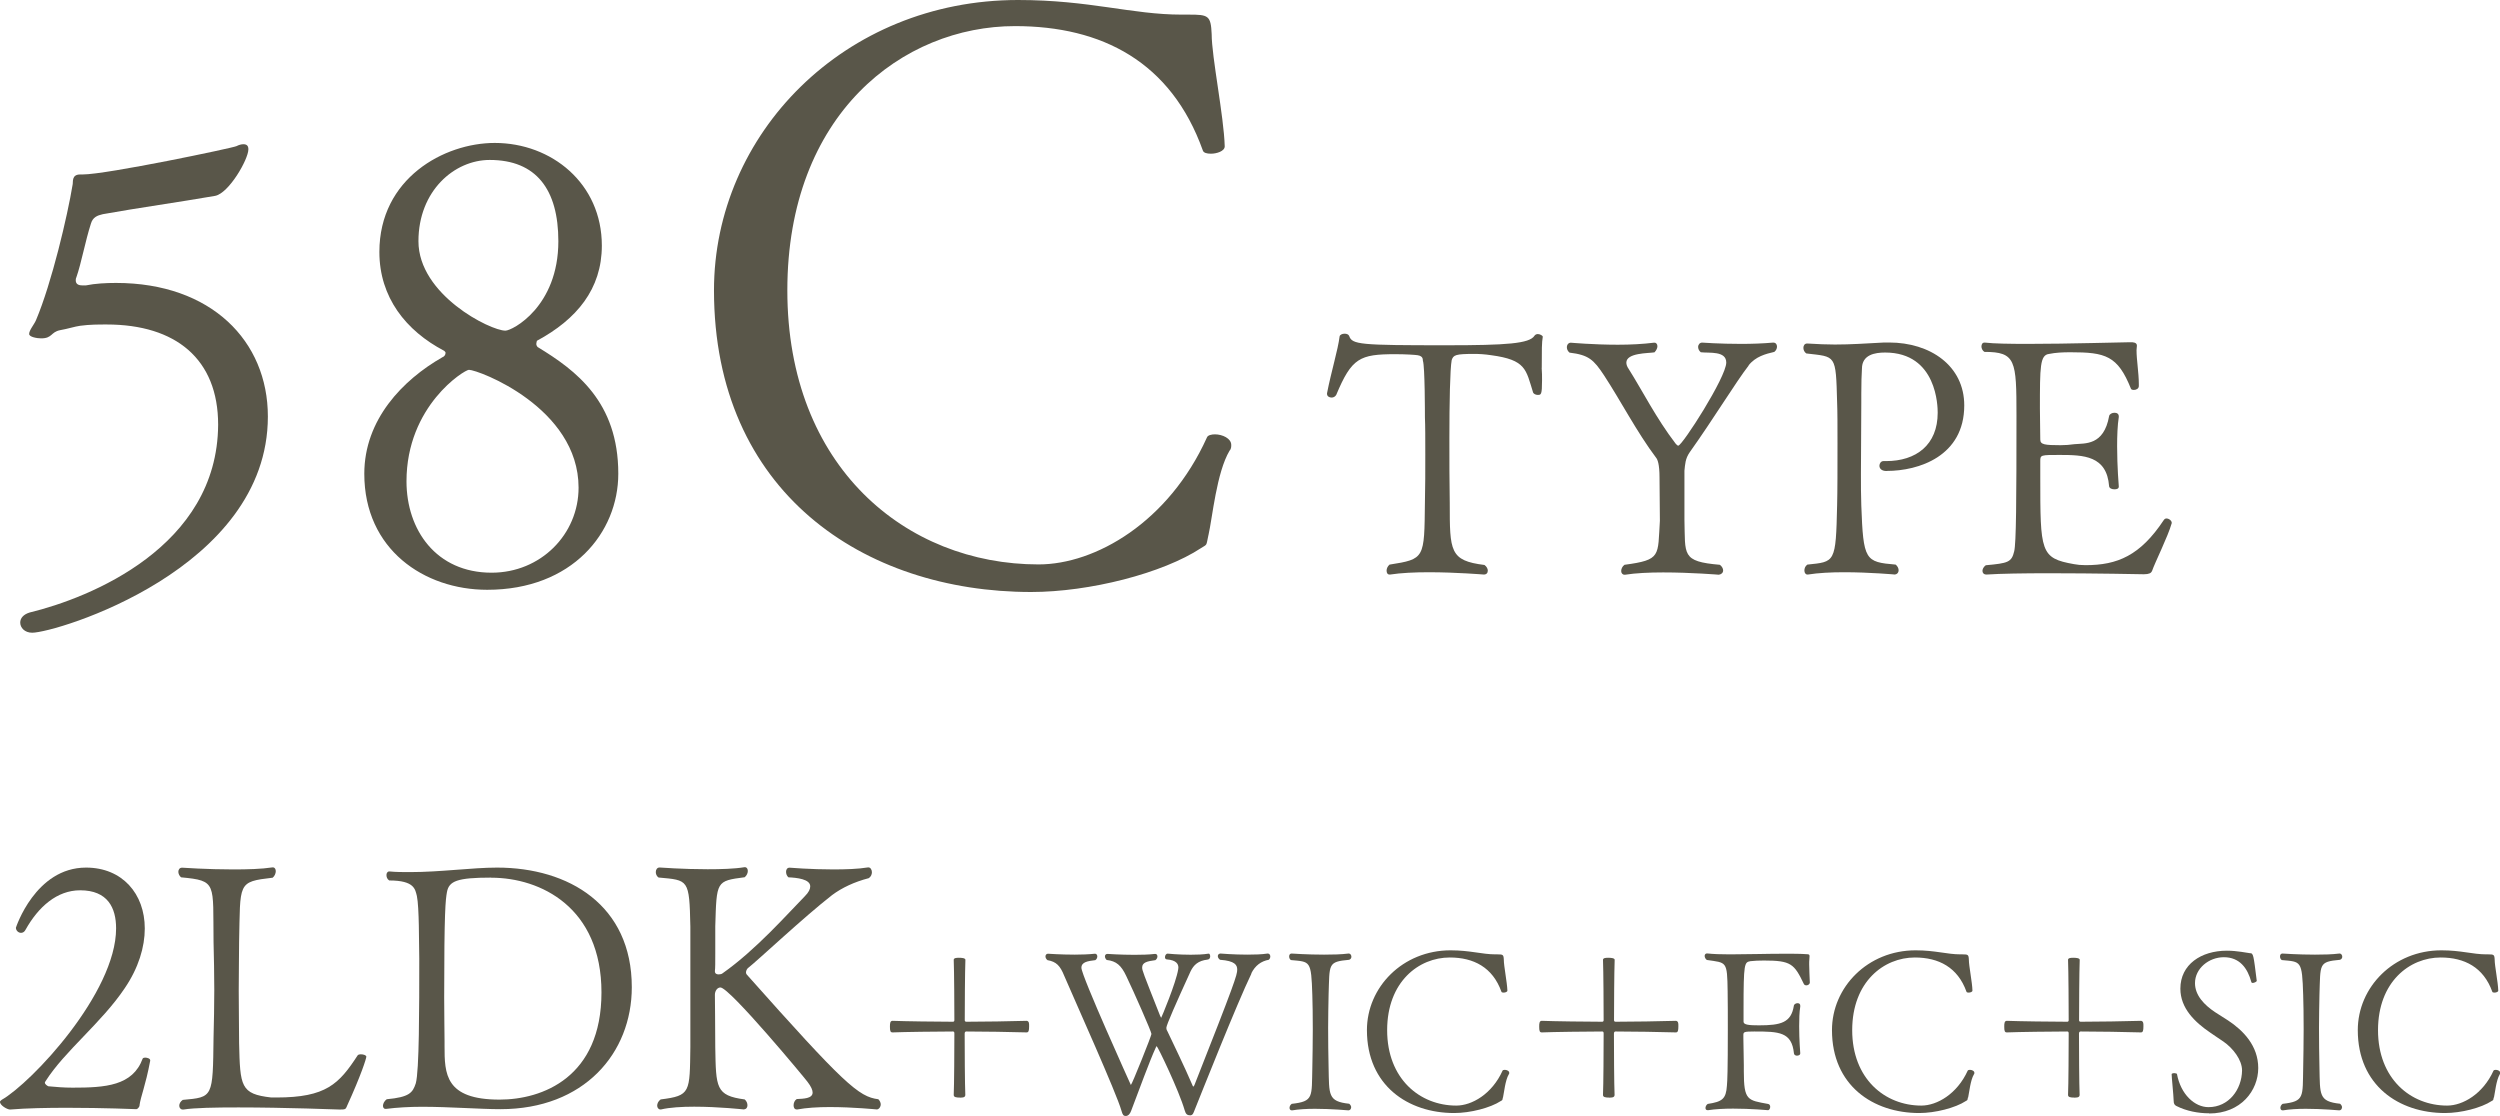
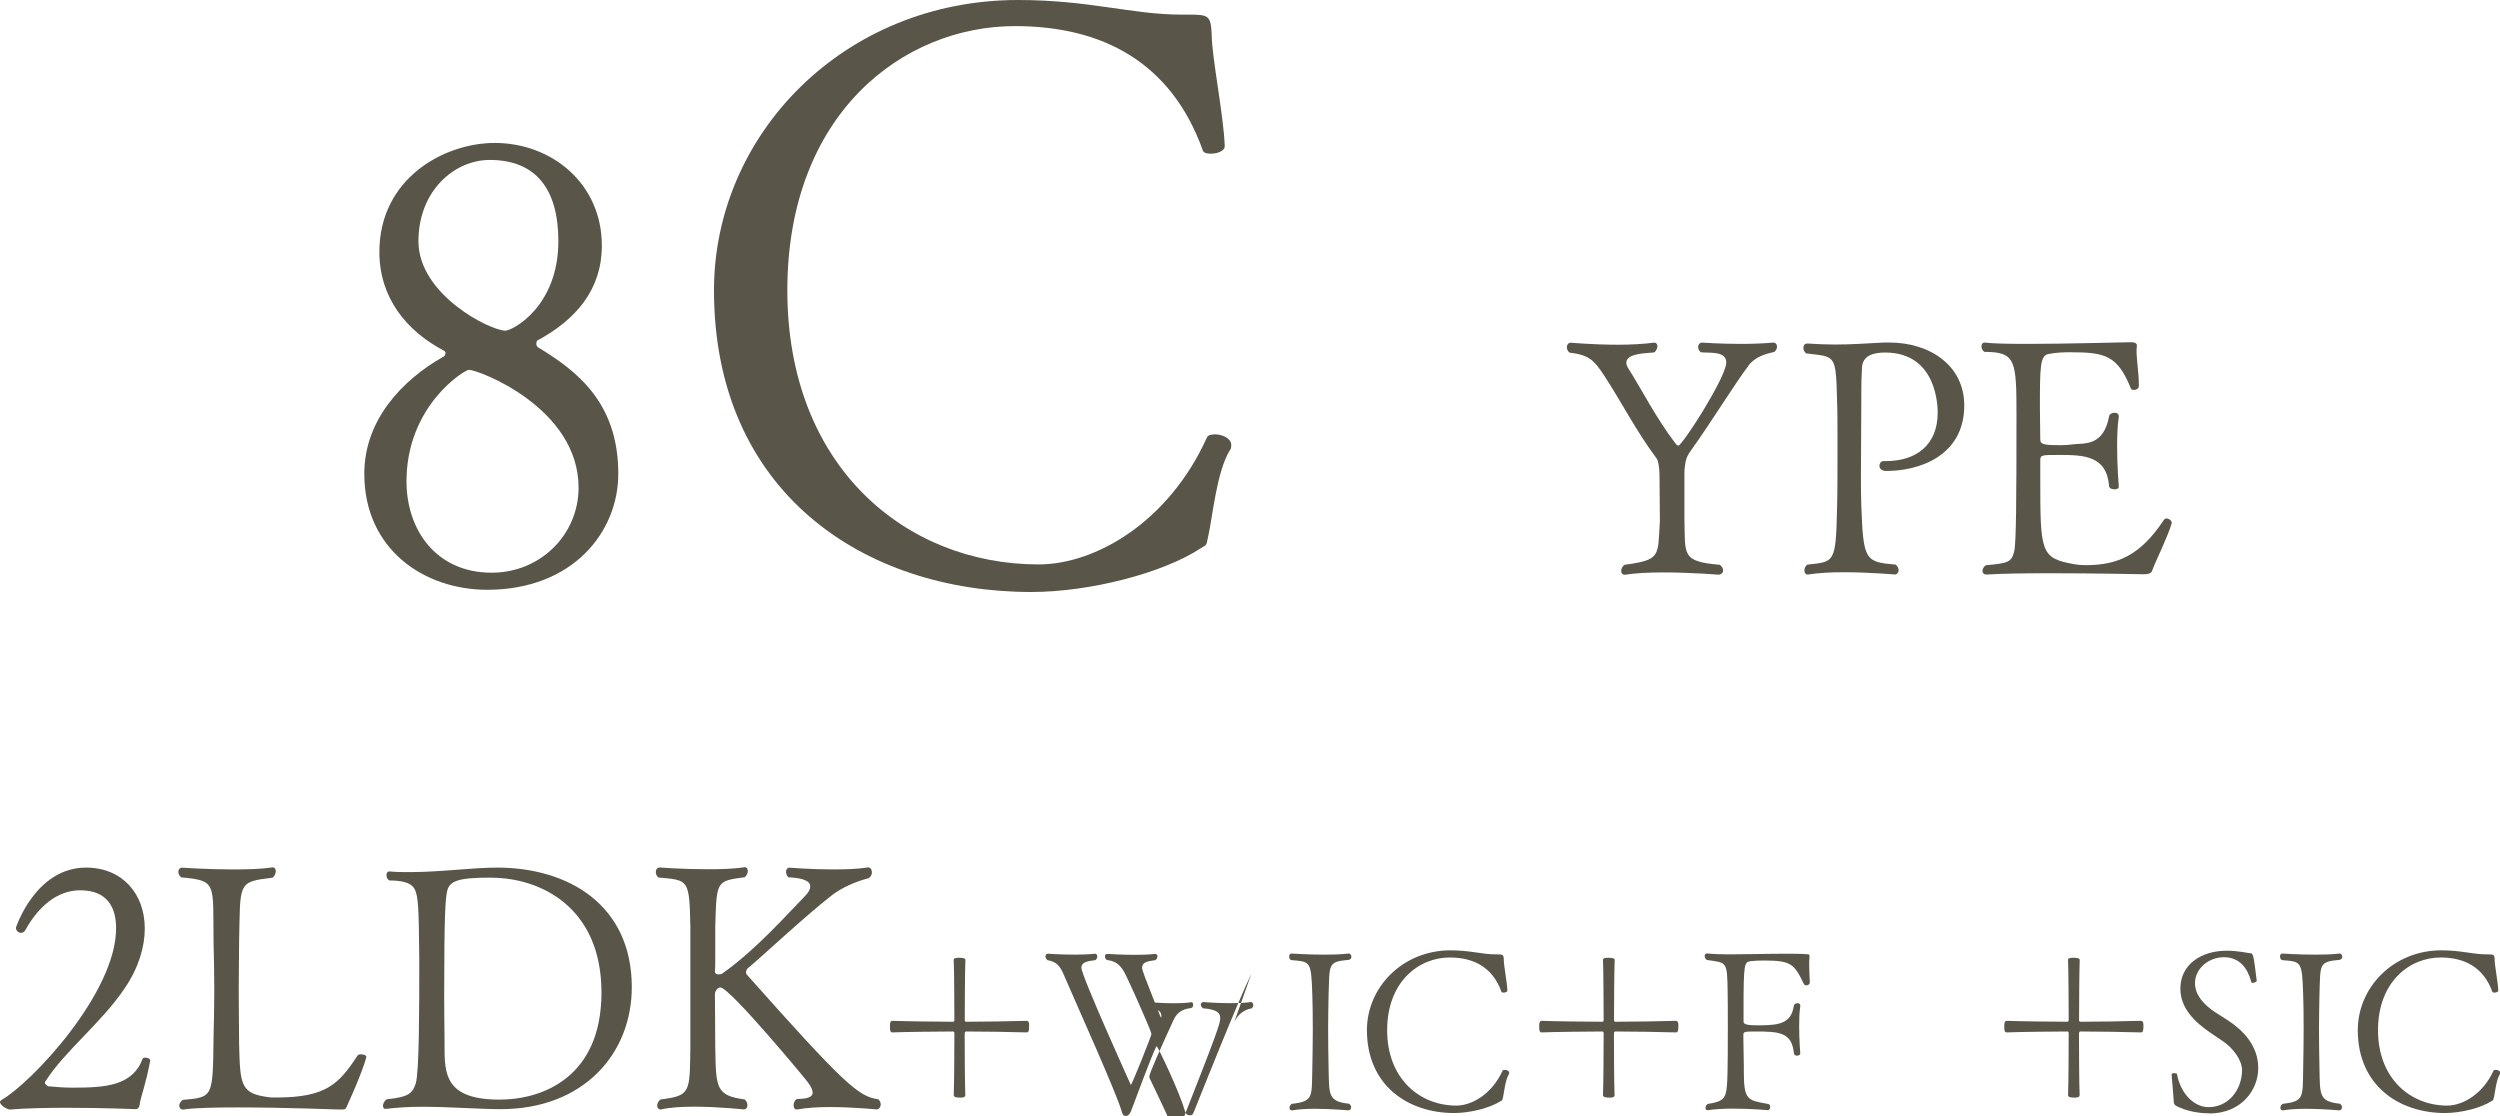
<svg xmlns="http://www.w3.org/2000/svg" id="_レイヤー_2" data-name="レイヤー_2" viewBox="0 0 271.96 121.4">
  <defs>
    <style>
      .cls-1 {
        fill: #595649;
      }
    </style>
  </defs>
  <g id="_文字" data-name="文字">
    <g>
      <g>
        <path class="cls-1" d="M15.19,120.28c-.04.08-.11.3-.34.38,0,0-3.61-.15-7.52-.15-2.18,0-4.44.04-6.24.19-.3,0-1.09-.45-1.09-.83,0-.08.08-.15.19-.23,3.23-1.84,12.44-11.62,12.44-18.65,0-2.22-.9-4.14-3.91-4.14-2.52,0-4.55,1.8-5.94,4.29-.11.23-.3.34-.49.34-.3,0-.56-.26-.56-.56,0,0,2.11-6.54,7.63-6.54,3.95,0,6.39,2.86,6.39,6.62,0,2.03-.68,4.29-2.18,6.5-2.52,3.76-6.54,6.84-8.61,10.11-.04.08-.08.11-.08.15,0,.19.23.34.38.41.9.08,1.65.15,2.63.15,3.57,0,6.54-.19,7.63-3.16.04-.07.15-.11.26-.11.26,0,.56.11.56.3v.04c-.53,2.82-1.02,3.8-1.17,4.89Z" />
        <path class="cls-1" d="M37.75,120.32c-.15.34-.15.38-.79.38-.04,0-6.02-.23-11.02-.23-2.52,0-4.81.04-5.98.23h-.08c-.23,0-.38-.19-.38-.41s.11-.45.38-.64c3.31-.3,3.27-.23,3.35-6.8.04-1.69.08-3.42.08-5.15s-.04-3.53-.08-5.23c-.08-6.43.41-6.66-3.53-7.03-.19-.15-.3-.41-.3-.6,0-.26.15-.45.41-.45,0,0,2.74.19,5.56.19,1.54,0,3.08-.04,4.25-.22h.08c.19,0,.3.19.3.41s-.11.53-.34.71c-3.87.45-3.5.53-3.65,6.99,0,1.43-.04,3.35-.04,5.3s.04,3.99.04,5.68c.11,4.74.15,5.56,3.5,5.94h.56c5.41,0,6.81-1.47,8.84-4.59.08-.08.19-.11.34-.11.3,0,.6.11.6.26,0,.19-.56,1.99-2.11,5.38Z" />
        <path class="cls-1" d="M54.44,120.66c-2.22,0-5.53-.26-8.53-.26-1.39,0-2.74.08-3.91.23h-.08c-.15,0-.26-.15-.26-.34,0-.22.15-.53.41-.71,2.48-.23,2.82-.71,3.16-1.73.38-1.32.38-8.2.38-13.57-.04-1.77,0-5.56-.26-6.81-.19-.71-.23-1.69-3.01-1.69-.23-.15-.3-.38-.3-.6,0-.19.11-.38.3-.38h.04c.71.07,1.47.07,2.22.07,3.35,0,6.73-.49,9.47-.49,7.82,0,14.66,4.1,14.66,13.01,0,7.18-5.19,13.27-14.29,13.27ZM53.43,95.47c-3.72,0-4.59.38-4.81,1.58-.15.86-.3,1.96-.3,11.47,0,1.99.04,3.76.04,4.74v.53c0,3.01.04,5.83,5.98,5.83,4.66,0,11.09-2.41,11.09-11.66s-6.62-12.48-11.99-12.48Z" />
        <path class="cls-1" d="M95.81,120.13c0,.3-.19.53-.41.56-.04,0-2.59-.26-5.15-.26-1.28,0-2.56.08-3.5.26h-.08c-.23,0-.34-.19-.34-.45s.11-.53.34-.68c.71-.04,1.73-.04,1.73-.71,0-.26-.15-.64-.56-1.17-.15-.23-8.46-10.26-9.47-10.26-.34,0-.6.38-.6.79,0,.08.04,3.95.04,5.71.08,4.4.04,5.26,3.2,5.68.23.19.3.45.3.64,0,.23-.11.41-.38.45-.04,0-2.74-.3-5.41-.3-1.35,0-2.67.08-3.61.3h-.08c-.19,0-.34-.19-.34-.41s.11-.49.38-.68c3.27-.41,3.16-.75,3.23-5.68v-13.12c-.11-5.19-.19-5.04-3.46-5.34-.23-.15-.3-.41-.3-.6,0-.26.15-.49.41-.49,0,0,2.56.19,5.23.19,1.43,0,2.9-.04,3.99-.22h.08c.19,0,.3.19.3.41s-.11.49-.34.68c-3.12.41-3.05.41-3.2,5.34v2.97c0,.9,0,1.62-.04,1.88v.04c0,.26.19.34.41.34.15,0,.34-.04.41-.11,3.68-2.59,7.07-6.47,8.95-8.38.45-.45.6-.79.6-1.09,0-.79-1.47-.94-2.37-.98-.19-.15-.26-.41-.26-.6,0-.23.11-.45.38-.45,0,0,2.29.19,4.74.19,1.35,0,2.71-.04,3.8-.22h.04c.23,0,.38.26.38.53,0,.23-.11.49-.34.64-1.58.41-2.93,1.05-3.99,1.84-3.05,2.37-8.12,7.14-9.14,7.93-.11.08-.23.3-.23.49,0,.07.04.19.08.22,10.6,11.92,12.18,13.31,14.32,13.57.19.19.26.41.26.56Z" />
        <path class="cls-1" d="M104.43,119.4c-.44,0-.68-.05-.68-.29.05-1.09.07-5.03.07-6.66,0-.15-.02-.24-.15-.24-1.56,0-5.38.05-6.57.1-.24,0-.29-.15-.29-.63,0-.36.02-.63.29-.63,1.22.05,5.01.1,6.57.1.1,0,.15-.07.15-.17,0-1.43-.02-5.3-.07-6.57,0-.22.39-.22.56-.22.24,0,.71.02.71.22-.05,1.27-.07,5.13-.07,6.57,0,.1.05.17.17.17,1.46,0,5.23-.05,6.57-.1.07,0,.22.07.24.24.02.05.02.19.02.36,0,.46-.05.66-.27.66-1.34-.05-5.11-.1-6.57-.1-.12,0-.17.1-.17.24,0,1.63.02,5.55.07,6.66,0,.1-.05.24-.24.27-.05,0-.19.03-.34.03Z" />
-         <path class="cls-1" d="M136.14,105.9c-1.58,3.26-5.55,13.28-6.2,14.89-.1.24-.17.54-.46.54-.32,0-.49-.12-.61-.56-.61-2.12-2.94-6.96-3.04-6.96-.02,0-.07.05-.1.15-.68,1.48-1.8,4.57-2.68,6.88-.1.27-.27.54-.56.56-.29,0-.36-.12-.49-.56-.27-.97-1.51-3.89-2.82-6.91-1.31-3.02-2.68-6.08-3.41-7.78-.44-1.09-.85-1.53-1.82-1.7-.15-.12-.22-.27-.22-.41,0-.17.12-.29.27-.29,0,0,1.41.1,2.92.1.75,0,1.53-.03,2.19-.1h.02c.15,0,.24.15.24.29s-.07.32-.22.41c-.83.1-1.51.2-1.51.83,0,.88,5.38,12.75,5.38,12.75.1,0,2.24-5.35,2.24-5.55,0-.24-1.92-4.6-2.75-6.32-.54-1.14-1.07-1.61-2.12-1.73-.12-.12-.19-.24-.19-.39s.1-.27.27-.27c0,0,1.41.1,2.94.1.78,0,1.58-.02,2.24-.1h.02c.15,0,.24.12.24.27s-.07.29-.22.41c-.95.12-1.44.27-1.44.8,0,.32.07.49,1.95,5.25.07.12.1.22.12.22s1.63-3.84,1.85-5.28c0-.07.02-.12.02-.19,0-.37-.22-.8-1.24-.88-.15,0-.22-.12-.22-.24,0-.19.12-.39.29-.39,0,0,1.17.12,2.51.12.66,0,1.34-.02,1.95-.12.1-.02.17.15.17.29,0,.17-.07.34-.29.36-1.02.12-1.51.58-1.85,1.29-1.56,3.41-2.63,5.84-2.63,6.13,0,.1.02.22.1.34.58,1.24,1.87,3.87,2.72,5.86.05.12.07.19.12.19.02,0,.07-.05.12-.17,4.4-11.16,4.65-11.97,4.65-12.55,0-.49-.22-.95-1.87-1.07-.17-.12-.24-.27-.24-.41s.12-.27.29-.27c0,0,1.41.12,2.92.12.78,0,1.56-.02,2.21-.12h.02c.17,0,.27.15.27.32,0,.12-.05.27-.17.36-.83.15-1.48.63-1.9,1.48Z" />
+         <path class="cls-1" d="M136.14,105.9c-1.58,3.26-5.55,13.28-6.2,14.89-.1.24-.17.54-.46.54-.32,0-.49-.12-.61-.56-.61-2.12-2.94-6.96-3.04-6.96-.02,0-.07.05-.1.15-.68,1.48-1.8,4.57-2.68,6.88-.1.27-.27.54-.56.56-.29,0-.36-.12-.49-.56-.27-.97-1.51-3.89-2.82-6.91-1.31-3.02-2.68-6.08-3.41-7.78-.44-1.09-.85-1.53-1.82-1.7-.15-.12-.22-.27-.22-.41,0-.17.12-.29.27-.29,0,0,1.41.1,2.92.1.75,0,1.53-.03,2.19-.1h.02c.15,0,.24.15.24.29s-.07.32-.22.41c-.83.1-1.51.2-1.51.83,0,.88,5.38,12.75,5.38,12.75.1,0,2.24-5.35,2.24-5.55,0-.24-1.92-4.6-2.75-6.32-.54-1.14-1.07-1.61-2.12-1.73-.12-.12-.19-.24-.19-.39s.1-.27.27-.27c0,0,1.41.1,2.94.1.78,0,1.58-.02,2.24-.1h.02c.15,0,.24.12.24.27s-.07.29-.22.41c-.95.12-1.44.27-1.44.8,0,.32.07.49,1.95,5.25.07.12.1.22.12.22c0-.07.02-.12.02-.19,0-.37-.22-.8-1.24-.88-.15,0-.22-.12-.22-.24,0-.19.12-.39.29-.39,0,0,1.17.12,2.51.12.66,0,1.34-.02,1.95-.12.1-.02.17.15.17.29,0,.17-.07.34-.29.36-1.02.12-1.51.58-1.85,1.29-1.56,3.41-2.63,5.84-2.63,6.13,0,.1.02.22.1.34.58,1.24,1.87,3.87,2.72,5.86.05.12.07.19.12.19.02,0,.07-.05.12-.17,4.4-11.16,4.65-11.97,4.65-12.55,0-.49-.22-.95-1.87-1.07-.17-.12-.24-.27-.24-.41s.12-.27.29-.27c0,0,1.41.12,2.92.12.78,0,1.56-.02,2.21-.12h.02c.17,0,.27.15.27.32,0,.12-.05.27-.17.36-.83.15-1.48.63-1.9,1.48Z" />
        <path class="cls-1" d="M146.97,120.5c0,.15-.1.27-.27.29-.02,0-1.85-.17-3.65-.17-.9,0-1.8.05-2.48.17h-.05c-.15,0-.24-.12-.24-.27s.07-.32.24-.44c2.41-.27,2.16-.75,2.24-3.92.02-1.17.05-2.72.05-4.18s-.02-2.87-.05-3.72c-.12-3.82-.22-3.62-2.33-3.82-.15-.1-.19-.27-.19-.39,0-.17.07-.32.27-.32,0,0,1.7.12,3.53.12.92,0,1.87-.02,2.65-.12h.05c.15,0,.27.17.27.34,0,.15-.07.27-.24.34-2.36.22-2.12.44-2.24,3.79-.02,1.17-.05,2.38-.05,3.6,0,1.46.02,2.94.05,4.35.07,2.94-.1,3.67,2.24,3.92.15.12.22.27.22.41Z" />
        <path class="cls-1" d="M163.49,119.38c-.07.34-.02.27-.22.39-1.14.75-3.33,1.31-5.08,1.31-5.01,0-9.49-2.99-9.49-9.02,0-4.67,3.89-8.68,9.1-8.68,2.14,0,3.41.44,4.89.44h.22c.58,0,.66.03.68.58,0,.68.36,2.46.39,3.36,0,.15-.24.22-.41.22-.12,0-.22-.02-.24-.1-.95-2.65-3.02-3.72-5.62-3.72-3.36,0-6.81,2.63-6.81,7.91s3.55,8.2,7.52,8.2c1.7,0,3.89-1.26,5.03-3.79.02-.07.15-.1.24-.1.22,0,.49.12.49.32,0,.05,0,.12-.05.17-.39.66-.51,2-.63,2.53Z" />
        <path class="cls-1" d="M175.06,119.4c-.44,0-.68-.05-.68-.29.05-1.09.07-5.03.07-6.66,0-.15-.02-.24-.15-.24-1.56,0-5.38.05-6.57.1-.24,0-.29-.15-.29-.63,0-.36.02-.63.29-.63,1.22.05,5.01.1,6.57.1.1,0,.15-.07.15-.17,0-1.43-.02-5.3-.07-6.57,0-.22.39-.22.56-.22.24,0,.71.02.71.22-.05,1.27-.07,5.13-.07,6.57,0,.1.05.17.17.17,1.46,0,5.23-.05,6.57-.1.07,0,.22.07.24.24.02.05.02.19.02.36,0,.46-.05.66-.27.66-1.34-.05-5.11-.1-6.57-.1-.12,0-.17.1-.17.24,0,1.63.02,5.55.07,6.66,0,.1-.05.24-.24.27-.05,0-.19.03-.34.03Z" />
        <path class="cls-1" d="M196.5,107.19c-.12,0-.22-.05-.27-.15-1.05-2.19-1.39-2.55-4.33-2.55-.56,0-1.05.02-1.48.07-.66.12-.75.19-.75,5.23v1.36c0,.34.63.39,1.68.39,2.38,0,3.5-.29,3.79-2.12.02-.19.24-.29.41-.29.15,0,.29.07.29.27v.1c-.1.61-.12,1.39-.12,2.14,0,1.51.12,2.94.12,2.94v.02c0,.15-.17.24-.37.24-.15,0-.32-.1-.32-.27-.24-2.31-1.61-2.36-4.31-2.36-1.14,0-1.19.05-1.19.41v.29c0,.73.05,2.09.05,2.97v.66c0,3.19.41,3.14,2.63,3.55.17.02.24.17.24.32,0,.17-.1.36-.24.36,0,0-1.87-.17-3.79-.17-.97,0-1.95.05-2.72.17h-.05c-.17,0-.24-.1-.24-.24s.07-.32.24-.44c1.61-.24,1.99-.56,2.09-1.97.05-.51.1-1.63.1-6.15,0-1.48,0-2.94-.02-4.13-.05-3.33-.1-3.09-2.26-3.41-.15-.1-.24-.29-.24-.44s.1-.27.24-.27h.05c.63.07,1.48.1,2.46.1,1.8,0,4.01-.07,6.03-.07.8,0,1.61,0,2.31.05.27,0,.32.05.32.22,0,.07-.02.17-.02.32-.02.17-.02.39-.02.58,0,.58.05,1.29.07,1.95,0,.19-.19.32-.37.32Z" />
-         <path class="cls-1" d="M214.08,119.38c-.07.34-.02.27-.22.39-1.14.75-3.33,1.31-5.08,1.31-5.01,0-9.49-2.99-9.49-9.02,0-4.67,3.89-8.68,9.1-8.68,2.14,0,3.4.44,4.89.44h.22c.58,0,.66.03.68.58,0,.68.37,2.46.39,3.36,0,.15-.24.22-.41.22-.12,0-.22-.02-.24-.1-.95-2.65-3.02-3.72-5.62-3.72-3.36,0-6.81,2.63-6.81,7.91s3.55,8.2,7.52,8.2c1.7,0,3.89-1.26,5.04-3.79.02-.07.15-.1.24-.1.22,0,.49.12.49.32,0,.05,0,.12-.05.17-.39.66-.51,2-.63,2.53Z" />
        <path class="cls-1" d="M225.65,119.4c-.44,0-.68-.05-.68-.29.05-1.09.07-5.03.07-6.66,0-.15-.02-.24-.15-.24-1.56,0-5.38.05-6.57.1-.24,0-.29-.15-.29-.63,0-.36.02-.63.29-.63,1.22.05,5.01.1,6.57.1.1,0,.15-.07.15-.17,0-1.43-.02-5.3-.07-6.57,0-.22.39-.22.56-.22.24,0,.71.02.71.22-.05,1.27-.07,5.13-.07,6.57,0,.1.05.17.17.17,1.46,0,5.23-.05,6.57-.1.07,0,.22.07.24.24.02.05.02.19.02.36,0,.46-.05.66-.27.66-1.34-.05-5.11-.1-6.57-.1-.12,0-.17.1-.17.24,0,1.63.02,5.55.07,6.66,0,.1-.05.24-.24.27-.05,0-.2.03-.34.03Z" />
        <path class="cls-1" d="M240.33,121.11c-1.19,0-2.48-.24-3.58-.8-.19-.1-.29-.24-.29-.56-.02-.68-.22-2.55-.22-2.89-.02-.07.15-.12.29-.12s.29.05.29.1c.41,2.21,1.92,3.6,3.43,3.6,2.21,0,3.62-1.92,3.65-3.99,0-1.17-1-2.43-2.02-3.14-.46-.32-.95-.63-1.43-.97-1.68-1.14-3.26-2.65-3.26-4.79,0-2.63,2.26-4.13,5.06-4.13,1.14,0,2.17.24,2.5.27.39,0,.39.15.75,3.02,0,.07-.27.22-.44.22-.07,0-.12-.02-.15-.1-.41-1.51-1.27-2.7-2.99-2.7-1.63,0-3.14,1.22-3.14,2.82,0,1.34,1.02,2.38,2.19,3.16.44.29.92.58,1.41.9,1.65,1.09,3.28,2.75,3.28,5.18s-1.87,4.94-5.35,4.94Z" />
        <path class="cls-1" d="M254.76,120.5c0,.15-.1.27-.27.29-.02,0-1.85-.17-3.65-.17-.9,0-1.8.05-2.48.17h-.05c-.15,0-.24-.12-.24-.27s.07-.32.24-.44c2.41-.27,2.17-.75,2.24-3.92.02-1.17.05-2.72.05-4.18s-.02-2.87-.05-3.72c-.12-3.82-.22-3.62-2.33-3.82-.15-.1-.19-.27-.19-.39,0-.17.07-.32.27-.32,0,0,1.7.12,3.53.12.92,0,1.87-.02,2.65-.12h.05c.15,0,.27.17.27.34,0,.15-.07.27-.24.34-2.36.22-2.12.44-2.24,3.79-.02,1.17-.05,2.38-.05,3.6,0,1.46.02,2.94.05,4.35.07,2.94-.1,3.67,2.24,3.92.15.12.22.27.22.41Z" />
        <path class="cls-1" d="M271.28,119.38c-.07.34-.02.27-.22.39-1.14.75-3.33,1.31-5.08,1.31-5.01,0-9.49-2.99-9.49-9.02,0-4.67,3.89-8.68,9.1-8.68,2.14,0,3.4.44,4.89.44h.22c.58,0,.66.03.68.58,0,.68.37,2.46.39,3.36,0,.15-.24.22-.41.22-.12,0-.22-.02-.24-.1-.95-2.65-3.02-3.72-5.62-3.72-3.36,0-6.81,2.63-6.81,7.91s3.55,8.2,7.52,8.2c1.7,0,3.89-1.26,5.04-3.79.02-.07.15-.1.24-.1.22,0,.49.12.49.32,0,.05,0,.12-.05.17-.39.66-.51,2-.63,2.53Z" />
      </g>
      <g>
-         <path class="cls-1" d="M29.14,45.31c0,16.66-23.1,23.52-25.64,23.52-.82,0-1.3-.55-1.3-1.1,0-.48.34-.89,1.03-1.1,6.51-1.58,20.43-7.13,20.5-20.43,0-7.13-4.59-10.9-12.13-10.9-.89,0-1.85,0-2.88.14-.55.07-1.37.34-2.19.48-1.03.21-.82.89-2.06.89-.41,0-1.3-.14-1.3-.48,0-.41.55-1.03.75-1.51,1.71-4.04,3.43-11.38,3.98-14.74.07-.27-.14-1.1.82-1.1h.27c2.6,0,16.32-2.88,16.73-3.08.27-.14.55-.21.75-.21.34,0,.55.14.55.55,0,1.1-2.13,4.8-3.63,5.07-3.98.69-8.36,1.3-12.2,1.99-.62.14-1.1.34-1.3,1.03-.62,1.92-1.03,4.25-1.58,5.83-.07.14-.07.27-.07.34,0,.48.41.55.75.55h.34c1.03-.21,2.19-.27,3.29-.27,10.35,0,16.52,6.31,16.52,14.53Z" />
        <path class="cls-1" d="M67.26,51.54c0,6.38-5,12.62-14.26,12.62-6.86,0-13.37-4.39-13.37-12.62,0-5.9,4.18-10.21,8.5-12.68.21-.07.34-.27.34-.48,0-.07-.07-.14-.14-.21-4.18-2.19-7.06-5.83-7.06-10.76,0-8.02,7.06-11.86,12.55-11.86,6.17,0,11.65,4.39,11.65,11.17,0,4.73-2.74,8.02-7.06,10.35,0,0-.07.21-.07.34s.07.27.14.34c4.18,2.54,8.78,5.96,8.78,13.78ZM51.01,40.23c-.48,0-6.79,3.91-6.79,12.13,0,5.28,3.22,9.94,9.26,9.94,5.35,0,9.46-4.18,9.46-9.25,0-8.71-10.9-12.82-11.93-12.82ZM53.27,17.4c-3.84,0-7.75,3.36-7.75,8.84,0,5.83,7.82,9.73,9.46,9.73.75,0,5.76-2.6,5.76-9.73,0-5.62-2.4-8.84-7.47-8.84Z" />
        <path class="cls-1" d="M131.46,58.2c-.27,1.24-.09.97-.8,1.42-4.16,2.74-12.12,4.78-18.49,4.78-18.22,0-34.5-10.88-34.5-32.82,0-16.98,14.15-31.58,33.08-31.58,7.78,0,12.38,1.59,17.78,1.59h.8c2.12,0,2.39.09,2.48,2.12,0,2.48,1.33,8.93,1.42,12.21,0,.53-.88.8-1.5.8-.44,0-.8-.09-.88-.35-3.45-9.64-10.97-13.53-20.43-13.53-12.21,0-24.77,9.55-24.77,28.75s12.91,29.81,27.33,29.81c6.19,0,14.15-4.6,18.31-13.8.09-.27.53-.35.88-.35.8,0,1.77.44,1.77,1.15,0,.18,0,.44-.18.62-1.42,2.39-1.86,7.25-2.3,9.2Z" />
      </g>
      <g>
-         <path class="cls-1" d="M167.71,40.01c.04.47.04.94.04,1.37,0,1.58-.11,1.58-.47,1.58-.22,0-.43-.11-.5-.25-.79-2.52-.76-3.56-4.57-4.07-.72-.11-1.33-.14-1.84-.14-2.02,0-2.27.11-2.45.68-.18.97-.25,4.64-.25,8.53,0,2.2,0,4.89.04,7.02,0,5.25,0,6.26,3.78,6.73.25.18.36.43.36.61,0,.25-.14.43-.43.43-.04,0-2.99-.25-6.01-.25-1.51,0-3.02.07-4.18.25h-.07c-.22,0-.32-.18-.32-.43,0-.22.11-.47.32-.65,3.85-.61,3.78-.65,3.85-6.77.04-1.62.04-3.49.04-5.18s0-3.2-.04-4.07c0-.29,0-5.58-.22-6.15-.04-.07.11-.5-.58-.61-.25-.04-1.3-.11-2.41-.11-3.89,0-4.75.4-6.44,4.43-.11.18-.29.29-.5.29-.25,0-.5-.14-.5-.4v-.07c.47-2.41,1.19-4.72,1.37-6.19.04-.18.29-.29.54-.29.22,0,.43.07.5.25.32.94,1.19,1.01,10.55,1.01,6.59,0,9.07-.18,9.61-1.04.07-.11.22-.18.36-.18.25,0,.54.18.54.29-.11.65-.11,1.37-.11,3.38Z" />
        <path class="cls-1" d="M190.23,39.76c-1.37,1.76-3.82,5.79-6.41,9.43-.5.72-.5,1.3-.58,2.02v5.33c.11,3.82-.36,4.54,3.85,4.9.25.18.36.43.36.61,0,.25-.18.43-.47.47,0,0-3.02-.25-6.05-.25-1.51,0-3.02.07-4.14.25h-.07c-.22,0-.36-.18-.36-.4s.11-.5.36-.68c4.03-.54,3.6-.94,3.85-4.79,0-.61-.04-4.64-.04-4.68,0-1.51-.22-1.98-.36-2.16-2.09-2.77-3.89-6.26-5.69-9-1.12-1.69-1.66-2.2-3.74-2.45-.22-.18-.29-.4-.29-.58,0-.29.18-.5.43-.5,0,0,2.45.22,5.11.22,1.37,0,2.74-.07,3.92-.22h.07c.22,0,.32.18.32.4,0,.18-.11.43-.32.65-.68.11-3.06.04-3.06,1.12,0,.18.07.43.25.68,1.48,2.34,2.99,5.36,5.11,8.13.11.14.22.22.29.22.43,0,5.22-7.45,5.22-9.04,0-1.3-1.84-1.01-2.77-1.12-.22-.18-.29-.4-.29-.58,0-.25.18-.47.43-.47,0,0,1.94.14,4.25.14,1.12,0,2.34-.04,3.46-.14h.04c.25,0,.4.18.4.43,0,.18-.07.4-.29.58-.94.22-2.05.5-2.81,1.48Z" />
        <path class="cls-1" d="M205.24,51.24c-.58,0-.79-.29-.79-.58,0-.25.18-.5.43-.5h.29c3.28,0,5.62-1.76,5.62-5.26,0-.61-.04-6.55-5.72-6.55-1.08,0-2.52.22-2.52,1.76-.04.68-.07,1.48-.07,2.74v.97c0,2.7-.04,5.33-.04,7.74,0,1.19,0,2.34.04,3.42.22,5.98.4,6.16,3.74,6.44.22.18.32.43.32.61,0,.25-.14.43-.4.47,0,0-2.74-.25-5.54-.25-1.4,0-2.81.07-3.92.25h-.07c-.18,0-.32-.18-.32-.43,0-.22.07-.47.32-.65,3.02-.32,3.1-.14,3.24-6.48.04-1.4.04-4.18.04-6.7,0-1.84,0-3.53-.04-4.43-.14-5.33-.11-4.97-3.35-5.36-.22-.14-.32-.4-.32-.61,0-.25.14-.47.4-.47h.04c1.15.07,2.12.11,2.99.11,1.76,0,3.24-.11,5.36-.22h.54c4.46,0,8.17,2.52,8.17,6.84,0,5.54-4.97,7.13-8.42,7.13Z" />
        <path class="cls-1" d="M234.08,62.15c-.07.18-.29.32-.86.32,0,0-5.36-.11-10.29-.11-2.74,0-5.36.04-6.8.14h-.04c-.29,0-.43-.18-.43-.4,0-.18.11-.43.36-.61,2.41-.22,2.81-.32,3.09-1.51.22-.83.25-5.58.25-14.79,0-5.98-.07-6.91-3.49-6.91-.22-.14-.32-.4-.32-.58,0-.25.11-.43.32-.43h.07c.94.11,2.66.14,4.64.14,4.46,0,10.26-.18,11.12-.18h.11c.18,0,.65,0,.65.36v.04c0,.14-.04.29-.04.47,0,1.04.25,2.48.25,3.67v.22c0,.29-.29.43-.54.43-.14,0-.29-.04-.32-.14-1.44-3.6-2.77-3.96-6.59-3.96-.86,0-1.62.04-2.3.18-1.01.11-1.01,1.37-1.01,5.97,0,1.12.04,2.3.04,3.35,0,.54.47.61,2.2.61.54,0,1.01-.04,1.51-.11,1.15-.11,3.2.18,3.78-3.06.04-.22.32-.36.58-.36s.47.11.47.4v.07c-.14.9-.18,2.05-.18,3.17,0,2.23.18,4.36.18,4.36v.04c0,.22-.22.29-.47.29-.29,0-.54-.11-.58-.32-.25-3.35-2.77-3.42-5.4-3.42-2.02,0-2.09,0-2.09.65v1.69c0,8.24,0,8.89,3.67,9.54.36.07.76.11,1.26.11,3.46,0,5.94-1.04,8.5-4.9.07-.11.18-.18.29-.18.29,0,.58.25.58.47v.04c-.43,1.51-1.8,4.21-2.16,5.25Z" />
      </g>
    </g>
  </g>
</svg>